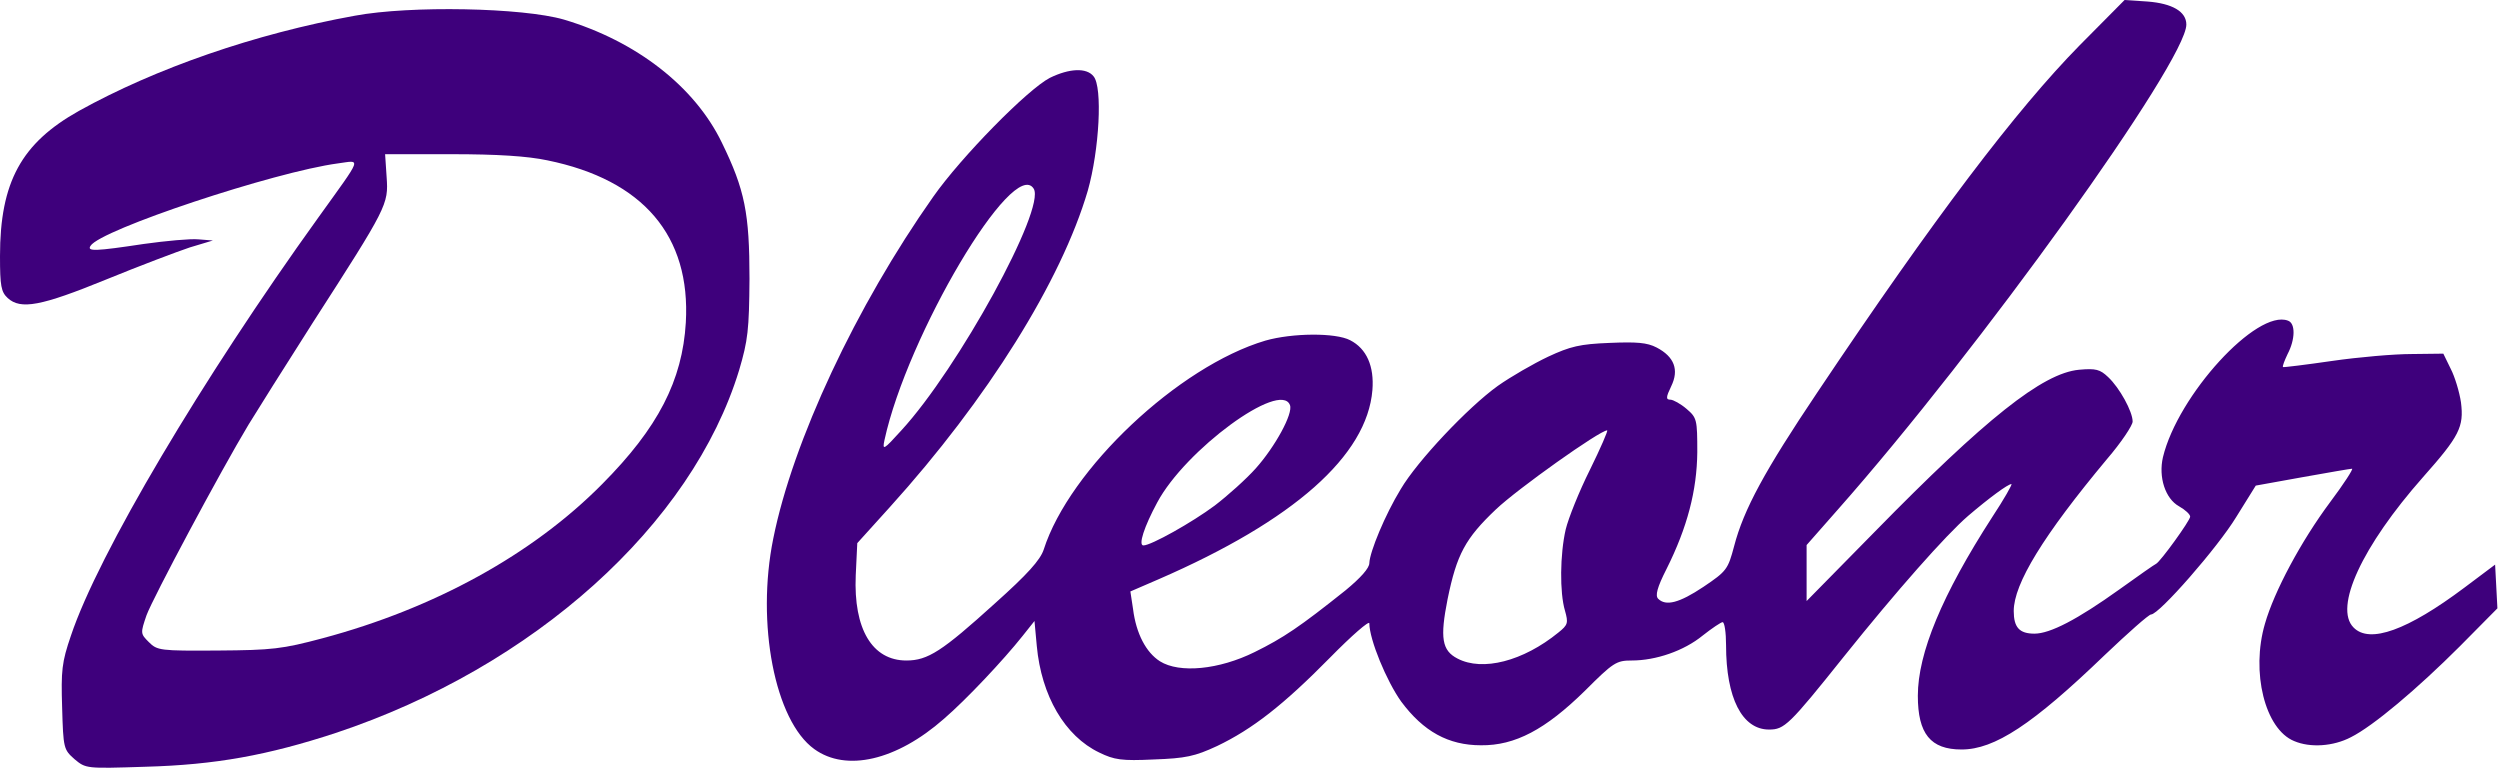
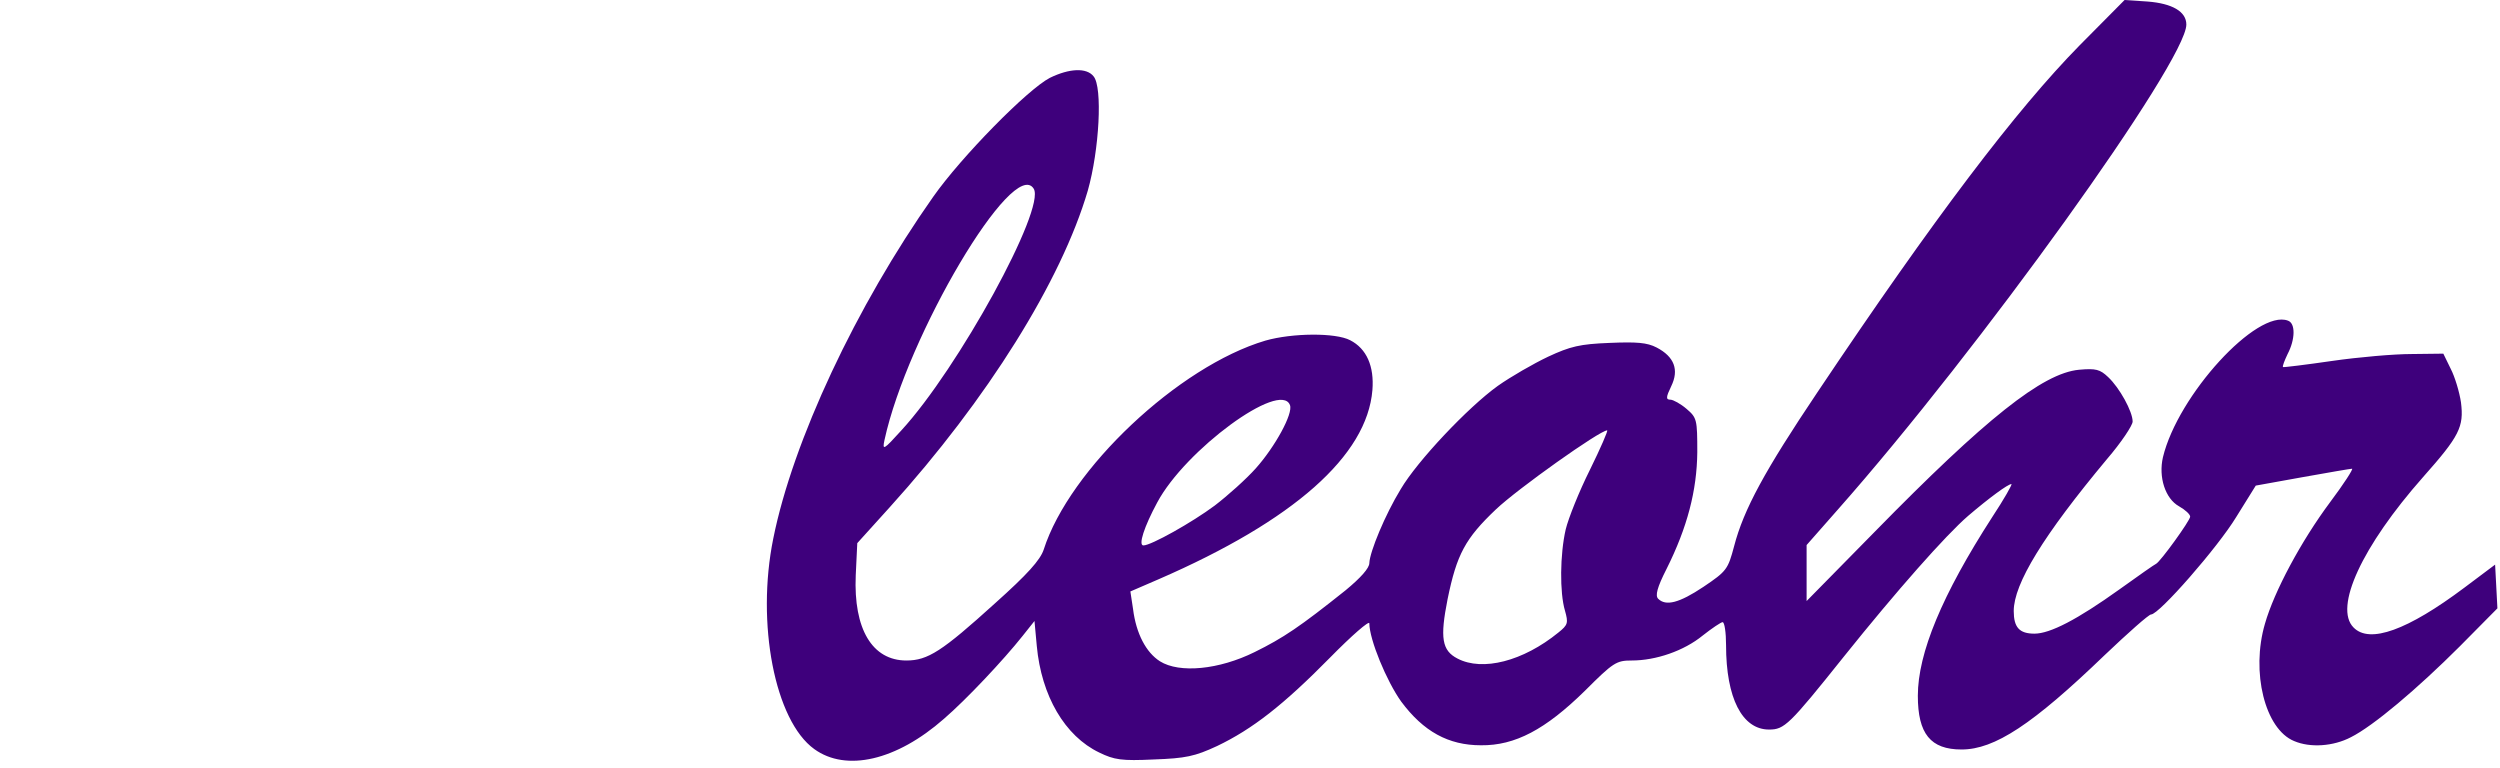
<svg xmlns="http://www.w3.org/2000/svg" width="794" height="244" viewBox="0 0 794 244" fill="none">
  <path d="M660.515 14.375C640.414 34.841 614.466 68.951 577.189 124.623C560.5 149.475 553.799 161.779 550.754 173.473C548.805 180.783 548.439 181.392 541.008 186.387C533.333 191.503 529.07 192.599 526.633 190.163C525.659 189.188 526.268 186.63 529.313 180.661C535.892 167.504 538.937 155.809 539.059 143.627C539.059 133.272 538.937 132.663 535.648 129.861C533.821 128.278 531.384 126.938 530.531 126.938C529.07 126.938 529.07 126.207 530.775 122.674C533.333 117.436 531.75 113.294 526.146 110.37C523.1 108.786 519.811 108.543 511.162 108.908C501.782 109.274 498.736 110.005 491.671 113.294C487.041 115.487 479.854 119.628 475.712 122.552C466.21 129.374 450.129 146.429 444.891 155.322C439.896 163.484 435.024 175.301 434.902 178.834C434.902 180.417 432.222 183.463 427.349 187.483C412.852 199.056 407.614 202.589 398.477 207.096C387.148 212.7 374.6 213.918 368.387 210.02C364.002 207.218 360.834 201.249 359.86 193.452L359.007 187.848L368.022 183.95C410.903 165.311 434.171 144.724 435.876 123.892C436.485 116.339 434.049 110.736 428.811 108.055C424.182 105.619 410.416 105.741 401.888 108.177C374.357 116.339 339.638 148.987 331.476 174.57C330.379 177.859 326.359 182.366 316.004 191.625C299.193 206.853 294.686 209.776 287.864 209.776C277.021 209.776 271.052 199.787 271.783 182.732L272.27 172.499L282.625 161.048C313.69 126.694 337.079 89.173 345.485 60.545C349.14 47.632 350.236 27.653 347.312 24.242C345.12 21.441 339.638 21.684 333.425 24.73C326.359 28.384 305.284 49.825 296.391 62.494C271.905 97.213 251.804 140.094 245.592 171.037C240.11 197.96 246.079 228.902 258.626 237.917C268.738 245.226 284.696 241.572 299.802 228.293C306.868 222.202 318.684 209.654 324.775 201.98L328.552 197.229L329.283 205.147C330.745 220.984 338.176 233.775 349.14 239.013C353.891 241.328 356.205 241.693 366.438 241.206C376.549 240.841 379.473 240.232 386.539 236.942C397.746 231.582 407.614 223.907 422.476 208.802C429.298 201.858 434.902 196.985 434.902 197.96C434.902 203.076 440.384 216.355 445.013 222.811C452.079 232.313 459.997 236.699 470.352 236.699C481.194 236.821 490.818 231.704 503.365 219.4C512.38 210.385 513.355 209.776 518.228 209.776C525.902 209.776 534.795 206.731 540.764 201.858C543.688 199.543 546.612 197.594 547.099 197.594C547.708 197.594 548.196 200.883 548.196 204.903C548.196 221.715 553.312 231.704 561.84 231.704C566.712 231.704 568.174 230.364 585.595 208.558C602.284 187.727 617.999 169.941 625.065 163.85C631.765 158.124 637.734 153.738 638.831 153.738C639.196 153.738 636.516 158.489 632.74 164.215C616.781 188.945 609.106 207.462 609.106 220.984C609.106 233.044 613.126 238.039 622.994 238.039C633.47 238.039 645.531 230.12 668.433 208.071C675.864 201.005 682.443 195.158 683.174 195.158C685.732 195.158 704.37 173.839 710.218 164.215L716.431 154.226L731.293 151.546C739.455 150.084 746.521 148.866 747.008 148.866C747.495 148.866 744.45 153.617 740.064 159.464C730.806 171.89 722.278 187.848 719.354 198.081C714.847 213.431 719.354 231.582 728.613 235.359C733.729 237.551 741.039 237.064 746.642 234.14C753.708 230.608 767.718 218.791 781.24 205.269L793.178 193.209L792.813 186.265L792.447 179.321L782.702 186.63C764.672 200.152 752.612 204.538 747.495 199.3C741.16 192.965 750.175 173.473 769.545 151.546C781.118 138.511 782.58 135.587 781.605 127.79C781.118 124.501 779.656 119.628 778.316 117.07L776.001 112.319L765.89 112.441C760.408 112.441 749.079 113.416 740.673 114.634C732.267 115.852 725.324 116.705 725.08 116.583C724.836 116.339 725.567 114.512 726.542 112.441C728.978 107.812 729.1 102.695 726.664 101.843C716.796 98.066 691.701 125.476 686.95 145.211C685.488 151.546 687.681 158.368 692.066 160.804C694.016 161.9 695.599 163.362 695.599 164.093C695.599 165.311 686.097 178.468 684.757 179.077C684.392 179.199 679.153 182.854 673.062 187.239C659.784 196.741 651.135 201.249 646.14 201.249C641.389 201.249 639.562 199.3 639.562 194.061C639.562 185.412 648.942 170.062 669.164 145.82C673.671 140.582 677.326 135.1 677.326 133.882C677.326 130.714 673.184 123.161 669.53 119.75C666.971 117.314 665.631 116.948 660.271 117.436C648.698 118.532 630.547 133.029 595.462 168.844L573.778 190.894V182.001V173.108L583.646 161.9C628.598 111.101 694.381 19.491 694.381 7.797C694.381 3.655 689.874 1.096 682.077 0.487L674.768 -1.52588e-05L660.515 14.375ZM328.308 59.936C332.206 66.271 304.309 117.07 286.28 136.683C280.554 143.018 280.189 143.14 280.92 139.729C288.107 106.594 321.852 49.581 328.308 59.936ZM409.685 128.643C410.781 131.323 404.934 141.922 398.843 148.744C395.797 152.155 389.95 157.393 385.808 160.56C378.62 165.921 365.586 173.23 363.149 173.23C361.444 173.23 363.393 167.261 367.535 159.586C376.428 142.896 406.639 120.725 409.685 128.643ZM504.949 149.231C501.538 156.053 498.127 164.581 497.274 168.113C495.447 176.032 495.325 188.214 497.031 193.939C498.127 197.838 498.005 198.447 494.96 200.883C483.752 210.02 470.839 213.309 462.921 209.167C457.926 206.609 457.317 202.589 459.753 190.285C462.677 176.032 465.357 171.037 475.103 161.779C482.047 155.2 508.116 136.683 510.431 136.683C510.796 136.683 508.36 142.287 504.949 149.231Z" fill="#3E007C" />
-   <path d="M112.685 4.995C81.011 10.72 49.459 21.684 25.095 35.206C6.822 45.439 0 57.743 0 81.377C0 90.879 0.365 92.706 2.436 94.655C6.578 98.432 13.035 97.213 33.623 88.808C44.343 84.422 56.281 79.915 60.301 78.575L67.611 76.382L62.982 76.016C60.545 75.773 52.627 76.504 45.683 77.478C30.334 79.793 27.532 79.915 28.75 78.087C31.795 72.971 87.224 54.576 107.325 51.896C114.756 50.921 115.365 49.216 101.112 69.073C64.2 120.359 31.186 176.032 22.537 201.858C19.613 210.385 19.37 212.944 19.735 224.76C20.101 237.673 20.222 238.039 23.633 241.084C27.288 244.13 27.288 244.13 46.17 243.521C68.464 242.912 85.031 239.866 106.594 232.8C169.575 211.847 219.766 166.651 234.75 117.558C237.551 108.055 237.917 104.766 238.039 88.564C238.039 67.733 236.577 60.301 229.268 45.318C220.618 27.41 201.98 13.035 179.077 6.213C166.042 2.436 130.349 1.705 112.685 4.995ZM173.839 50.921C204.294 57.134 219.4 74.92 217.816 102.452C216.72 120.847 209.045 135.831 191.259 153.738C169.21 176.032 138.023 193.209 102.452 202.711C89.66 206.122 86.493 206.487 69.195 206.609C50.8 206.731 49.947 206.609 47.267 203.929C44.587 201.249 44.587 201.127 46.536 195.401C48.607 189.798 69.925 149.84 78.94 134.856C81.377 130.836 90.513 116.339 99.284 102.574C123.039 65.662 123.405 64.931 122.796 56.281L122.309 48.972H143.384C158.002 48.972 167.504 49.581 173.839 50.921Z" fill="#3E007C" />
</svg>